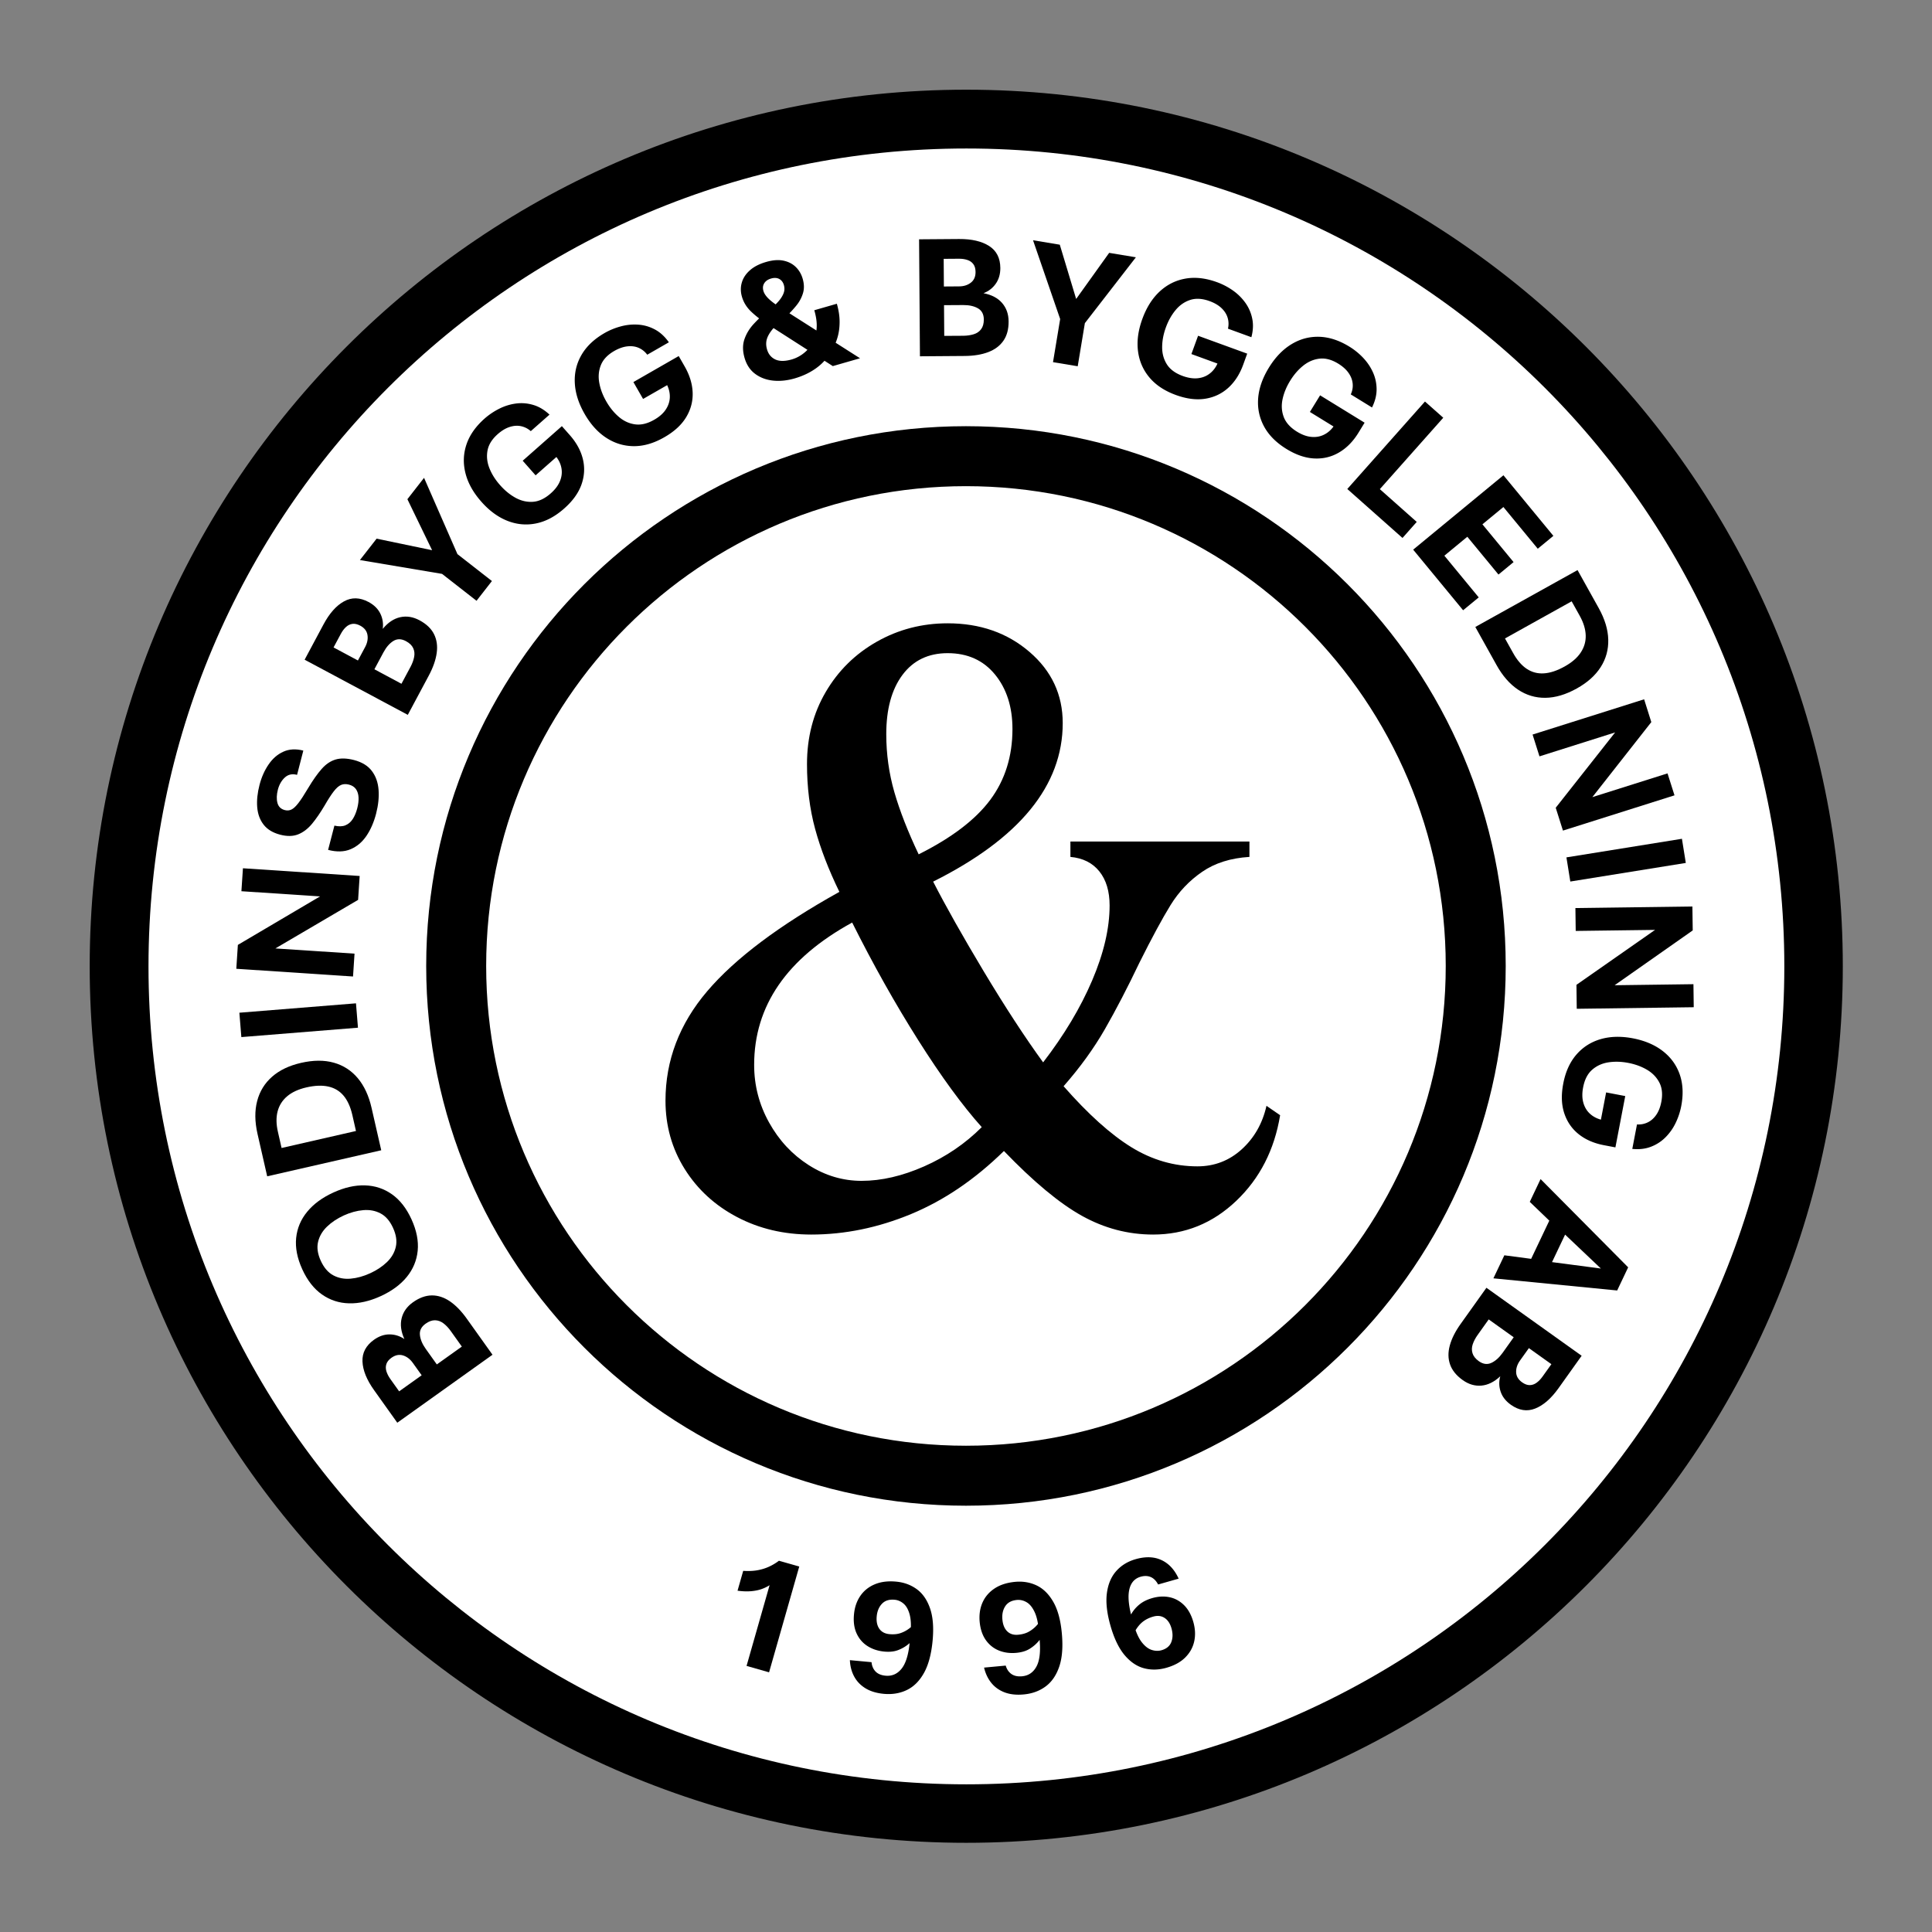
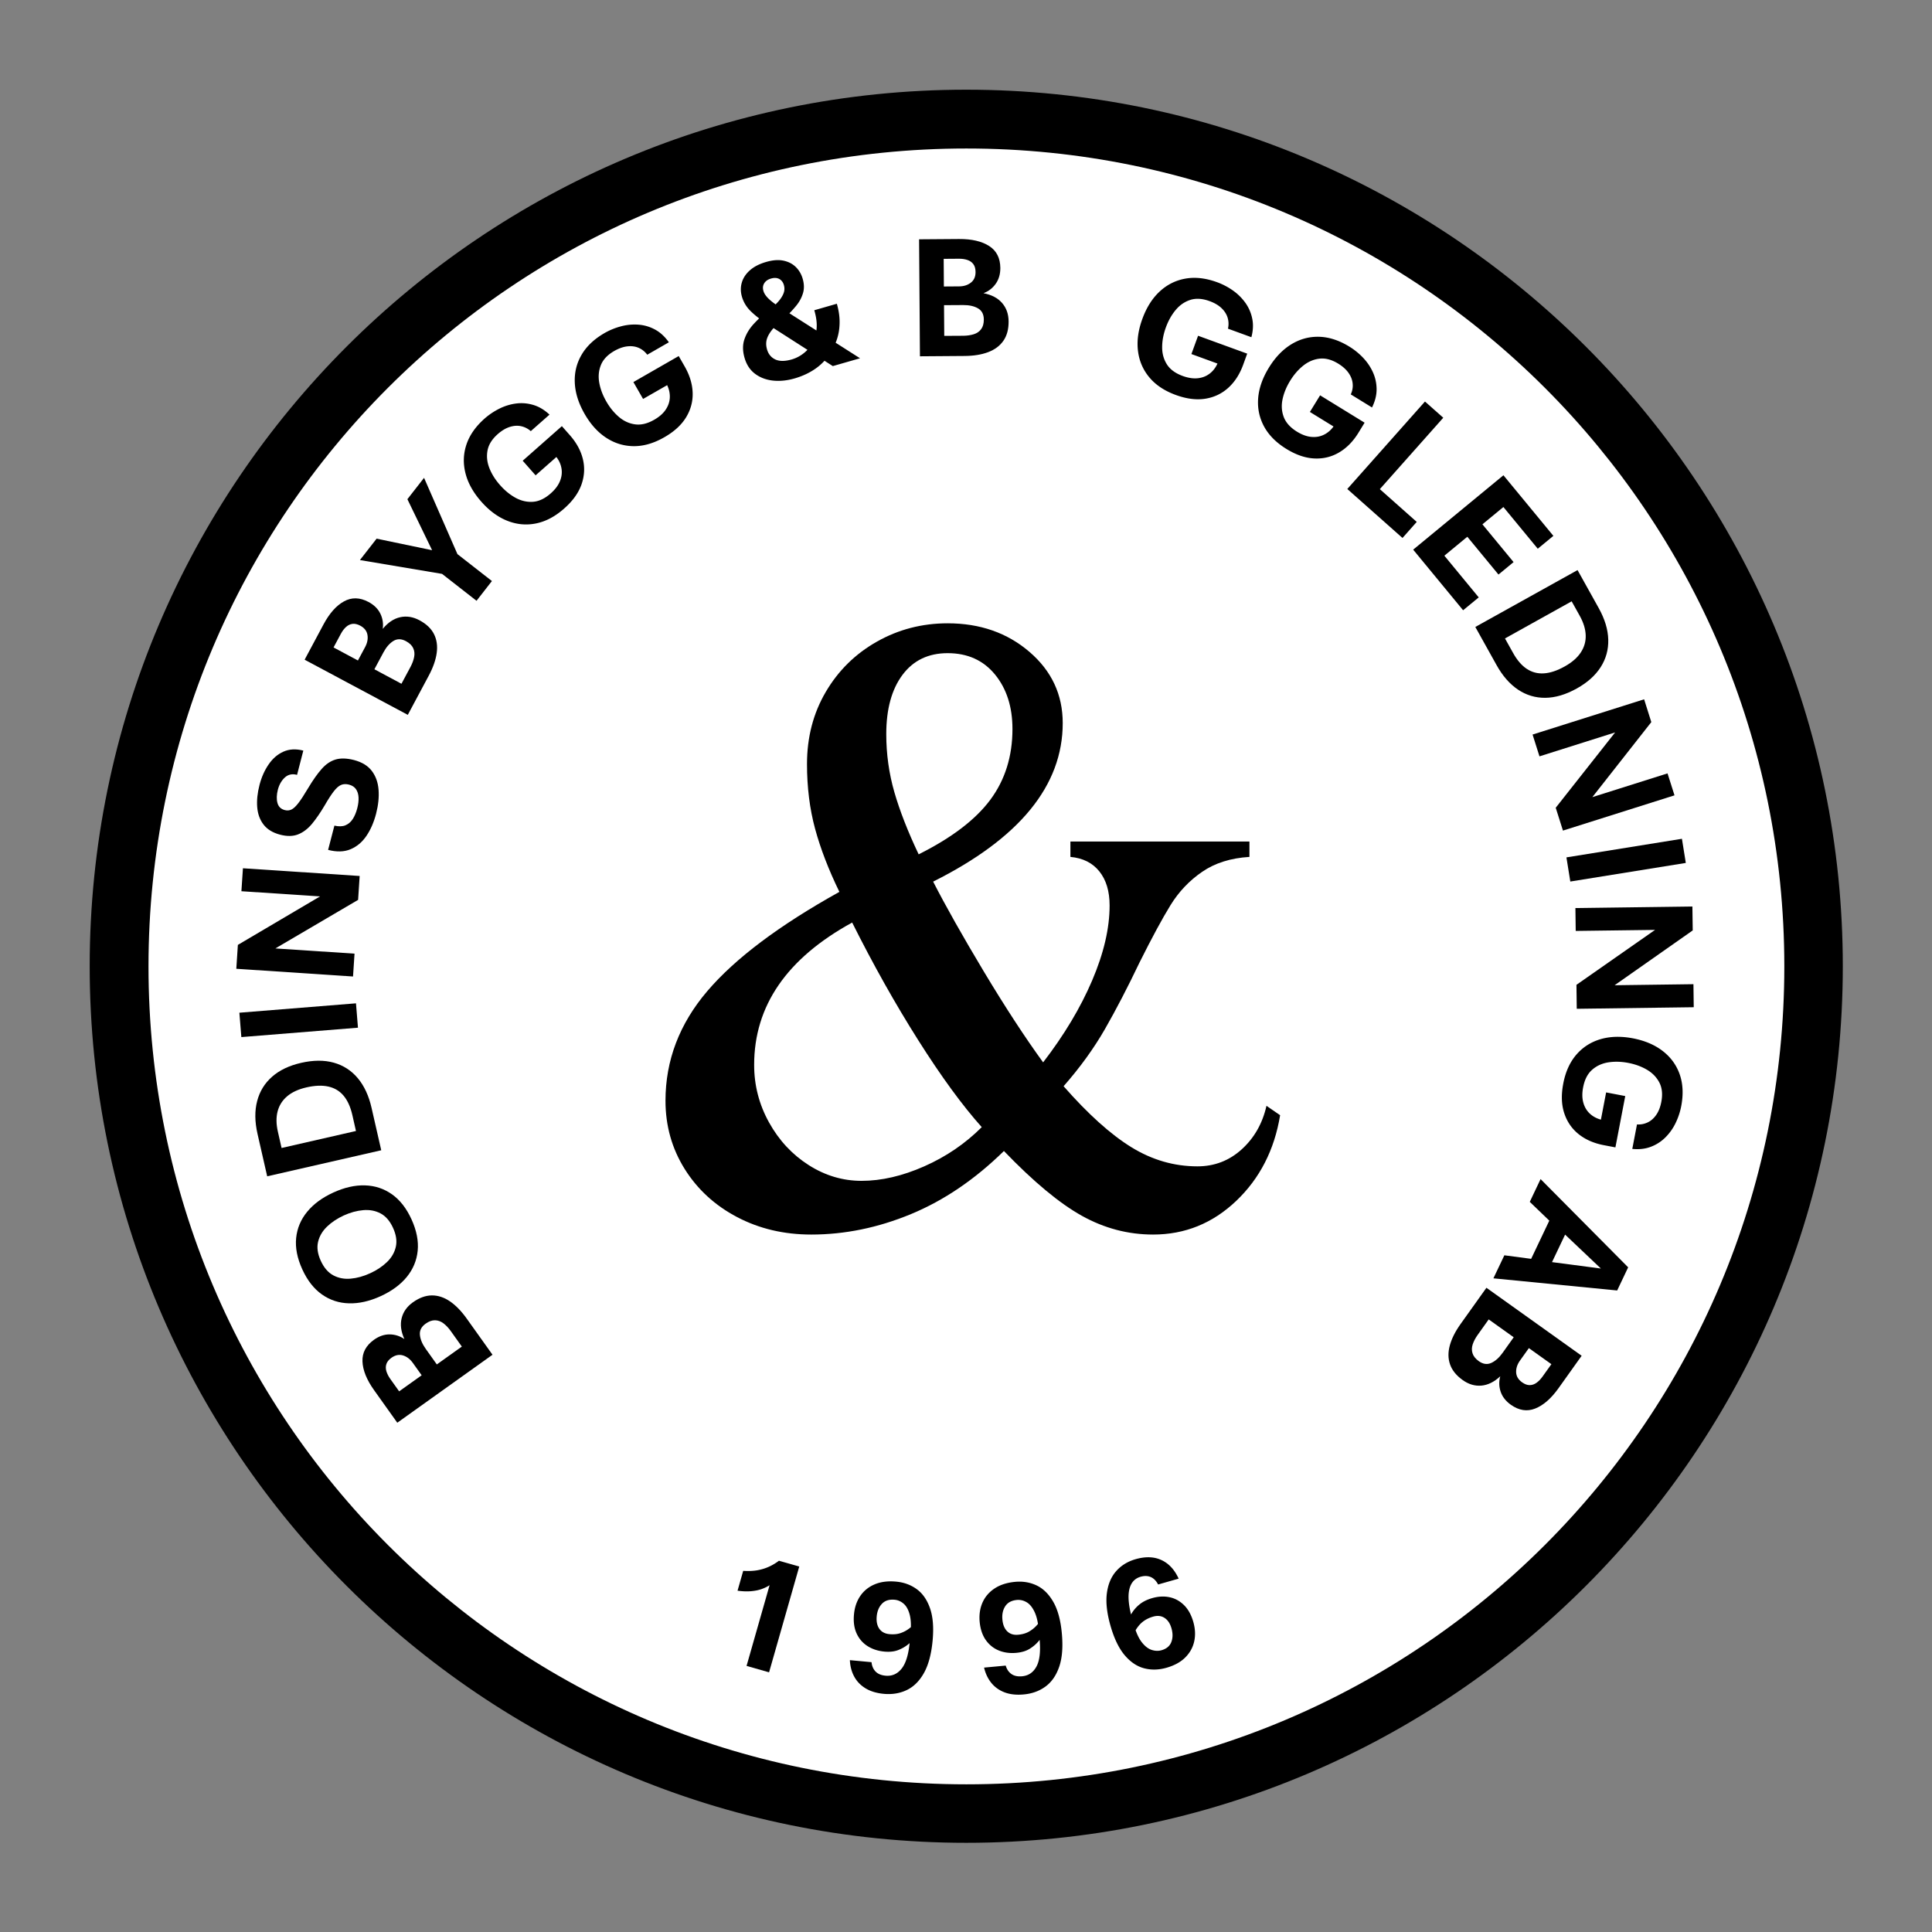
<svg xmlns="http://www.w3.org/2000/svg" data-bbox="37.605 37.605 735 735" height="1080" viewBox="0 0 810 810" width="1080" data-type="color">
  <rect x="0" y="0" width="810" height="810" fill="#808080" stroke="none" />
  <g>
    <defs>
      <clipPath id="100202c5-6435-4578-9c92-3b3e65ca8450">
        <path d="M42.137 42.137h725.726v725.726H42.137Zm0 0" />
      </clipPath>
      <clipPath id="1e9a9004-2f61-4834-aa6e-be7bc24628e5">
        <path d="M405 42.137C204.598 42.137 42.137 204.597 42.137 405c0 200.402 162.46 362.863 362.863 362.863 200.402 0 362.863-162.46 362.863-362.863 0-200.402-162.46-362.863-362.863-362.863m0 0" />
      </clipPath>
      <clipPath id="08b7038f-3bdc-443d-9b16-0e7bb0385a90">
        <path d="M178.684 178.684h453v453h-453Zm0 0" />
      </clipPath>
      <clipPath id="84ec2762-795c-4919-9f18-2a970722851a">
        <path d="M46.672 46.672h717v717h-717Zm0 0" />
      </clipPath>
      <clipPath id="b22582f3-9bbe-4fc2-b41c-0488bc328600">
        <path d="M37.605 37.605h735v735h-735Zm0 0" />
      </clipPath>
    </defs>
    <g clip-path="url(#100202c5-6435-4578-9c92-3b3e65ca8450)">
      <g clip-path="url(#1e9a9004-2f61-4834-aa6e-be7bc24628e5)">
        <path d="M42.137 42.137h725.726v725.726H42.137Zm0 0" fill="#ffffff" data-color="1" />
      </g>
    </g>
    <path d="M397.303 261.325q20.373.001 34.312 11.984 13.937 11.971 13.938 29.844 0 39.315-54.328 66.469 7.873 15.376 21.265 37.718 13.407 22.33 24.844 38.063 13.218-17.157 20.547-34.313 7.326-17.155 7.328-31.453-.001-8.935-4.297-14.297-4.283-5.356-12.14-6.078v-6.437h75.062v6.437q-11.8.721-19.844 6.266c-5.367 3.687-9.777 8.336-13.234 13.937q-5.175 8.393-13.031 24.11-7.518 15.738-14.485 27.89-6.97 12.142-17.328 23.938 15.375 17.52 28.406 25.562 13.043 8.033 27.704 8.032 10.715 0 18.578-7.141 7.874-7.155 10.375-18.234l5.718 3.937c-2.386 14.531-8.523 26.508-18.406 35.922q-14.83 14.11-34.844 14.11-15.738-.001-29.859-7.86c-9.406-5.238-20.305-14.297-32.687-27.172q-18.237 17.876-38.97 26.453-20.719 8.578-41.812 8.578-17.157-.002-31.094-7.328-13.938-7.325-21.984-20.187-8.032-12.873-8.031-28.594-.001-25.372 17.5-45.922 17.513-20.56 55.406-41.64-6.784-13.937-10.187-26.454-3.392-12.514-3.391-27.156c0-11.195 2.617-21.266 7.86-30.203q7.856-13.406 21.437-21.094 13.593-7.687 29.672-7.687m-25.735 46.469q0 12.516 3.391 24.312 3.403 11.782 10.188 26.078c13.82-6.906 23.832-14.523 30.03-22.86q9.296-12.515 9.298-29.671c0-9.29-2.446-16.914-7.329-22.875q-7.329-8.937-19.843-8.938-12.158.001-18.953 9.125-6.784 9.113-6.782 24.829m-55.39 138.671q-.001 12.879 6.25 24.141 6.248 11.25 16.61 17.86 10.37 6.609 22.171 6.609 12.497.002 26.266-6.078 13.763-6.078 24.125-16.438-12.158-13.577-26.625-36.453-14.473-22.874-27.704-49.328-41.095 22.517-41.093 59.687m0 0" fill="#000000" data-color="2" />
    <g clip-path="url(#08b7038f-3bdc-443d-9b16-0e7bb0385a90)">
-       <path d="M404.977 178.684c62.492 0 119.066 25.328 160.015 66.277 40.957 40.957 66.285 97.531 66.285 160.016 0 62.488-25.328 119.066-66.285 160.015-40.949 40.957-97.523 66.285-160.015 66.285-62.485 0-119.059-25.328-160.016-66.285-40.95-40.949-66.277-97.527-66.277-160.015 0-62.485 25.328-119.059 66.277-160.016 40.957-40.95 97.531-66.277 160.016-66.277m142.238 84.062c-36.399-36.402-86.688-58.918-142.238-58.918-55.543 0-105.832 22.516-142.23 58.918-36.403 36.399-58.919 86.684-58.919 142.23 0 55.551 22.516 105.844 58.918 142.239 36.399 36.406 86.688 58.918 142.23 58.918 55.551 0 105.84-22.512 142.239-58.918 36.406-36.395 58.918-86.688 58.918-142.238 0-55.547-22.512-105.832-58.918-142.23" fill="#000000" data-color="2" />
-     </g>
+       </g>
    <path d="m206.487 567.982-39.922 28.5-9.734-13.656q-4.625-6.469-4.86-11.984-.246-5.514 4.828-9.14 3.176-2.264 6.516-2.25 3.347.017 6.219 1.952-2.138-4.733-1.141-8.734.985-3.997 4.719-6.672 4.02-2.857 7.922-2.89 3.89-.029 7.578 2.468 3.674 2.503 7.062 7.25Zm-12.86-3.421-4.656-6.532q-1.39-1.95-3.031-3.203-1.64-1.249-3.531-1.297-1.906-.045-3.97 1.438-2.67 1.909-2.39 4.703c.18 1.867.992 3.812 2.438 5.844l4.656 6.53Zm-16.843 12.03-3.703-5.187q-1.718-2.402-4.125-3.14-2.42-.733-4.829.984-1.686 1.206-2.14 2.656c-.313.957-.305 1.961.015 3.016q.487 1.591 1.641 3.219l3.703 5.187Zm0 0" fill="#000000" data-color="2" />
    <path d="M172.539 511.24q3.187 7.002 2.578 13.155-.62 6.142-4.594 11-3.966 4.842-10.937 8.032-6.95 3.17-13.25 3-6.31-.158-11.36-3.72c-3.375-2.374-6.125-5.898-8.25-10.562s-2.976-9.039-2.562-13.125q.627-6.137 4.64-11 4.002-4.873 10.954-8.047 6.971-3.188 13.234-3 6.27.175 11.313 3.72 5.048 3.55 8.234 10.546m-7.766 3.53q-1.981-4.341-5.234-6.047-3.264-1.716-7.266-1.359-4.013.345-8.125 2.219-4.17 1.909-7.062 4.703-2.89 2.8-3.735 6.39-.842 3.58 1.141 7.922 2.002 4.376 5.281 6.11 3.27 1.736 7.266 1.375 3.984-.356 8.156-2.266 4.111-1.874 7.016-4.656 2.907-2.796 3.734-6.406.832-3.61-1.172-7.985m0 0" fill="#000000" data-color="2" />
    <path d="m159.836 482.252-47.813 10.922-4.062-17.797q-1.747-7.688-.141-13.781 1.594-6.093 6.266-10.187 4.659-4.091 12.124-5.797 7.705-1.765 13.735-.079 6.019 1.688 10.062 6.5 4.032 4.817 5.766 12.422Zm-10.594-8.078-1.531-6.75q-1.172-5.075-3.657-8.047-2.496-2.966-6.375-3.828-3.872-.874-9.203.344-5.092 1.172-8.11 3.75-3.01 2.564-3.984 6.344-.966 3.768.141 8.562l1.531 6.75Zm0 0" fill="#000000" data-color="2" />
    <path d="m150.077 430.866-48.89 3.938-.829-10.219 48.891-3.937Zm0 0" fill="#000000" data-color="2" />
    <path d="m148.01 409.4-48.937-3.234.656-10.016 34.454-20.328-32.97-2.172.641-9.625 48.938 3.235-.656 10.015-34.688 20.36 33.188 2.187Zm0 0" fill="#000000" data-color="2" />
    <path d="M157.686 341.13q-1.407 5.408-4.062 9.328c-1.774 2.606-3.989 4.469-6.656 5.594q-4.015 1.674-9.407.265l2.64-10.171q2.767.644 4.642-.141 1.877-.796 3.062-2.64 1.19-1.86 1.875-4.485.643-2.484.547-4.547-.106-2.062-1.078-3.469-.984-1.404-2.922-1.906c-1.238-.32-2.344-.281-3.313.125-.976.406-2 1.297-3.062 2.672-1.07 1.375-2.36 3.367-3.86 5.969q-2.683 4.535-5.296 7.687-2.625 3.141-5.813 4.406-3.185 1.254-7.484.141-4.622-1.2-6.953-4.187c-1.563-2-2.461-4.43-2.704-7.297q-.357-4.313.97-9.422 1.266-4.873 3.812-8.563 2.531-3.703 6.187-5.343 3.659-1.654 8.36-.454l-2.625 10.172q-3.03-.809-5.11 1.094-2.093 1.91-2.937 5.125-.81 3.174-.172 5.563.644 2.379 3.11 3c.948.25 1.855.18 2.718-.22q1.299-.591 2.938-2.718c1.093-1.414 2.464-3.516 4.109-6.297q2.987-4.999 5.64-8 2.644-3.013 5.844-3.969c2.125-.632 4.696-.566 7.703.204q5.045 1.313 7.516 4.593 2.467 3.269 2.813 7.891.357 4.628-1.032 10m0 0" fill="#000000" data-color="2" />
    <path d="m170.969 299.706-43.25-23.125 7.906-14.781q3.752-7.013 8.594-9.672 4.827-2.67 10.312.266 3.44 1.846 4.922 4.859 1.471 3.001 1.016 6.406c2.187-2.664 4.625-4.297 7.312-4.89 2.688-.594 5.379-.164 8.078 1.28q4.342 2.316 6.094 5.798c1.164 2.324 1.547 4.953 1.14 7.89q-.596 4.407-3.343 9.547Zm-2.657-13.031 3.782-7.063c.757-1.414 1.27-2.797 1.53-4.14.27-1.344.142-2.586-.39-3.735-.531-1.156-1.547-2.132-3.047-2.937-1.93-1.031-3.687-1.05-5.28-.063-1.595.993-2.977 2.59-4.157 4.797l-3.781 7.063Zm-18.25-9.766 3.016-5.625q1.395-2.607.984-5.078-.404-2.484-3.015-3.89-1.828-.967-3.328-.75-1.511.222-2.72 1.359-1.201 1.126-2.14 2.89l-3.015 5.625Zm0 0" fill="#000000" data-color="2" />
    <path d="m199.787 251.884-14.453-11.281-34.438-5.797 7-8.969 23.266 4.844-10.36-21.39 6.985-8.954 14 31.985 14.453 11.281Zm0 0" fill="#000000" data-color="2" />
    <path d="M236.523 213.212q-5.661 5.004-11.766 6.234-6.093 1.237-12-1.078-5.919-2.324-10.953-8.031-5.076-5.731-6.64-11.89c-1.051-4.102-.922-8.126.39-12.063s3.855-7.57 7.625-10.906a28.8 28.8 0 0 1 6.234-4.172 21.8 21.8 0 0 1 7.016-2.14q3.64-.454 7.203.624 3.575 1.066 6.75 4.047l-7.844 6.922q-1.815-1.593-4.093-2.078-2.269-.48-4.766.328-2.497.797-5 3-3.608 3.189-4.281 6.875-.686 3.69.797 7.422 1.469 3.719 4.468 7.093c1.98 2.25 4.149 4.024 6.5 5.313q3.53 1.923 7.282 1.672 3.761-.263 7.453-3.531 2.73-2.404 3.828-5.047 1.107-2.639.703-5.266-.393-2.624-2.156-4.937l-8.719 7.687-5.406-6.125 16.422-14.5 3.312 3.75c2.813 3.18 4.645 6.547 5.5 10.11q1.278 5.33-.61 10.656-1.892 5.314-7.25 10.031m0 0" fill="#000000" data-color="2" />
    <path d="M278.537 183.307q-6.532 3.768-12.766 3.75-6.235-.029-11.562-3.484-5.325-3.45-9.11-10.047-3.81-6.638-4.109-13-.311-6.357 2.813-11.735 3.129-5.389 9.656-9.156a28.4 28.4 0 0 1 6.937-2.828 21.9 21.9 0 0 1 7.313-.687q3.654.281 6.922 2.046 3.279 1.77 5.797 5.344l-9.063 5.203q-1.471-1.95-3.594-2.875-2.127-.918-4.734-.625c-1.742.188-3.578.836-5.516 1.938q-4.17 2.406-5.578 5.875c-.937 2.312-1.172 4.789-.703 7.422q.703 3.939 2.953 7.859 2.233 3.892 5.297 6.5 3.074 2.612 6.813 3.11 3.75.502 8.015-1.954c2.102-1.207 3.688-2.597 4.75-4.172 1.07-1.582 1.657-3.254 1.75-5.015q.14-2.655-1.11-5.297l-10.093 5.781-4.062-7.078 19-10.906 2.484 4.328q3.17 5.531 3.36 11.015.184 5.485-2.735 10.313-2.925 4.83-9.125 8.375m0 0" fill="#000000" data-color="2" />
    <path d="m385.69 149.38-.359-49.047 16.766-.125c5.3-.031 9.5.946 12.593 2.922q4.654 2.97 4.704 9.203c.007 2.594-.633 4.805-1.922 6.625q-1.923 2.737-5.141 3.969 5.091.972 7.797 4.094 2.699 3.11 2.734 7.703.045 4.923-2.172 8.125-2.22 3.205-6.39 4.781-4.16 1.581-9.985 1.61Zm10.188-8.562 8.016-.047q2.401-.031 4.359-.64 1.969-.61 3.094-2.126 1.136-1.53 1.125-4.078-.036-3.279-2.485-4.672-2.437-1.389-6.187-1.36l-8.016.048Zm-.156-20.704 6.375-.046c1.968-.008 3.613-.532 4.937-1.563q1.998-1.546 1.969-4.5-.018-2.074-.938-3.281-.908-1.219-2.484-1.735-1.564-.527-3.562-.515l-6.375.047Zm0 0" fill="#000000" data-color="2" />
-     <path d="m441.479 151.838 3-18.078-11.375-33.032 11.218 1.86 6.86 22.75 13.844-19.328 11.203 1.859-21.391 27.61-3 18.077Zm0 0" fill="#000000" data-color="2" />
    <path d="M493.005 165.61q-7.097-2.58-11.094-7.344-4.001-4.764-4.797-11.062c-.531-4.208.07-8.696 1.813-13.47q2.607-7.183 7.265-11.515 4.67-4.326 10.797-5.406 6.123-1.092 13.219 1.484a28.3 28.3 0 0 1 6.64 3.453 22 22 0 0 1 5.235 5.141 17.3 17.3 0 0 1 2.906 6.625q.78 3.658-.344 7.86l-9.812-3.579q.527-2.356-.14-4.578-.658-2.214-2.563-4.031-1.892-1.811-5.031-2.953-4.535-1.64-8.094-.485-3.564 1.159-6.125 4.25-2.565 3.083-4.094 7.313-1.536 4.218-1.547 8.25-.017 4.031 2 7.219 2.027 3.173 6.656 4.859 3.421 1.23 6.266.938 2.843-.3 4.953-1.907c1.414-1.062 2.52-2.476 3.313-4.25l-10.922-3.984 2.797-7.672 20.593 7.5-1.703 4.703q-2.189 5.982-6.265 9.656-4.08 3.669-9.641 4.547-5.566.874-12.281-1.562m0 0" fill="#000000" data-color="2" />
    <path d="M539.348 188.229c-4.281-2.637-7.414-5.782-9.39-9.438q-2.955-5.484-2.47-11.812.5-6.328 4.485-12.813c2.664-4.344 5.813-7.617 9.438-9.828q5.436-3.31 11.656-3.14 6.234.176 12.656 4.124a28.3 28.3 0 0 1 5.813 4.72c1.726 1.835 3.094 3.866 4.094 6.093q1.499 3.345 1.515 7.078.012 3.722-1.922 7.625l-8.906-5.484q1.014-2.203.797-4.5-.204-2.312-1.703-4.469-1.502-2.169-4.344-3.922-4.096-2.515-7.828-2.094-3.72.423-6.86 2.938-3.128 2.5-5.484 6.344-2.361 3.832-3.187 7.78-.816 3.939.53 7.454 1.36 3.529 5.548 6.11 3.105 1.903 5.953 2.171 2.859.281 5.25-.875 2.39-1.141 4.094-3.484l-9.907-6.094 4.282-6.969 18.656 11.47-2.61 4.265q-3.344 5.42-8.078 8.203-4.722 2.795-10.359 2.531-5.643-.252-11.719-3.984m0 0" fill="#000000" data-color="2" />
    <path d="m564.861 205.014 32.563-36.672 7.671 6.797-26.593 29.937 15.468 13.734-5.968 6.735Zm0 0" fill="#000000" data-color="2" />
    <path d="m592.479 230.445 37.843-31.188 20.938 25.406-6.547 5.391-14.406-17.484-8.797 7.25 13.063 15.843-6.329 5.22-13.062-15.845-9.625 7.938 14.406 17.484-6.547 5.39Zm0 0" fill="#000000" data-color="2" />
    <path d="m618.534 262.858 42.86-23.844 8.89 15.953q3.826 6.89 3.984 13.188.169 6.293-3.172 11.531-3.345 5.249-10.031 8.969-6.908 3.842-13.172 3.906-6.253.06-11.469-3.437-5.22-3.504-9-10.313Zm12.437 4.813 3.375 6.046c1.676 3.032 3.586 5.258 5.735 6.688q3.233 2.154 7.187 1.906 3.968-.234 8.75-2.906 4.545-2.531 6.735-5.86 2.185-3.313 2.062-7.203c-.086-2.593-.922-5.324-2.516-8.187l-3.375-6.047Zm0 0" fill="#000000" data-color="2" />
    <path d="m642.54 307.964 46.765-14.781 3.016 9.562-24.719 31.453 31.516-9.953 2.922 9.203-46.766 14.781-3.031-9.578 24.906-31.578-31.719 10.031Zm0 0" fill="#000000" data-color="2" />
    <path d="m656.735 359.461 48.421-7.797 1.625 10.125-48.421 7.797Zm0 0" fill="#000000" data-color="2" />
    <path d="m660.498 380.704 49.047-.656.14 10.031-32.75 22.985 33.048-.438.125 9.657-49.047.656-.125-10.047 32.953-23.031-33.266.437Zm0 0" fill="#000000" data-color="2" />
    <path d="M655.406 454.28q1.422-7.408 5.5-12.126 4.075-4.703 10.156-6.484 6.092-1.769 13.562-.344 7.514 1.452 12.532 5.36 5.026 3.903 7.078 9.78 2.044 5.89.625 13.298a28.6 28.6 0 0 1-2.375 7.11 21.9 21.9 0 0 1-4.25 5.983 17.2 17.2 0 0 1-6.078 3.922q-3.488 1.341-7.813.907l1.969-10.266q2.402.154 4.5-.86 2.09-1 3.578-3.156 1.499-2.157 2.125-5.453.904-4.723-.812-8.062-1.723-3.33-5.172-5.375-3.44-2.034-7.875-2.89-4.407-.846-8.391-.22-3.972.639-6.797 3.141c-1.875 1.664-3.121 4.11-3.734 7.328q-.69 3.576.062 6.344.748 2.766 2.656 4.594 1.923 1.826 4.735 2.609l2.187-11.422 8.016 1.531-4.125 21.516-4.906-.937q-6.27-1.207-10.547-4.641-4.265-3.439-6.016-8.813c-1.164-3.574-1.297-7.699-.39-12.375m0 0" fill="#000000" data-color="2" />
    <path d="m645.895 494.336 36.719 37-4.61 9.703-51.89-5.094 4.594-9.656 11.234 1.484 7.61-16.015-8.188-7.875Zm10.281 23.281-5.484 11.531 20.484 2.688Zm0 0" fill="#000000" data-color="2" />
    <path d="m623.192 539.905 39.922 28.5-9.735 13.656q-4.628 6.468-9.765 8.484-5.128 2.014-10.204-1.61c-2.117-1.51-3.53-3.323-4.25-5.437q-1.079-3.174-.171-6.484-3.796 3.544-7.891 3.906-4.107.359-7.844-2.312c-2.676-1.906-4.441-4.086-5.297-6.531q-1.295-3.674-.125-7.97 1.161-4.3 4.547-9.046Zm.953 13.265-4.656 6.532q-1.39 1.95-2.047 3.906c-.438 1.3-.461 2.554-.078 3.765q.563 1.81 2.625 3.297 2.67 1.906 5.25.735 2.56-1.173 4.734-4.22l4.656-6.53Zm16.844 12.032-3.704 5.187q-1.722 2.402-1.64 4.922.092 2.513 2.5 4.234 1.686 1.202 3.203 1.172 1.529-.017 2.875-1 1.341-.971 2.5-2.594l3.703-5.187Zm0 0" fill="#000000" data-color="2" />
    <path d="m312.998 698.442 9.656-33.843q-1.44.938-3.343 1.625-1.91.674-4.406.89c-1.668.149-3.563.078-5.688-.203l2.375-8.328c2.195.148 4.188.063 5.969-.25q2.67-.482 4.89-1.516a22 22 0 0 0 4.125-2.468l8.516 2.421-12.656 44.36Zm0 0" fill="#000000" data-color="2" />
    <path d="M370.568 710.154c-3.031-.281-5.586-1.047-7.656-2.297q-3.112-1.887-4.766-4.922-1.658-3.046-1.828-6.906l9.078.844q.234 2.409 1.688 3.921c.976 1 2.375 1.586 4.187 1.75 2.707.25 4.945-.726 6.719-2.937q2.67-3.311 3.406-11.094l.36-3.89c.289-3.22.156-5.829-.407-7.829q-.83-3.011-2.515-4.453-1.689-1.452-3.782-1.64-3.393-.31-5.28 1.687-1.894 1.985-2.204 5.266-.3 3.221 1.094 5.219 1.404 1.986 4.234 2.25 2.654.253 4.656-.438a12.7 12.7 0 0 0 3.703-1.984 39 39 0 0 0 3.375-2.969l-.453 6.5a42 42 0 0 1-3.297 3.063q-1.828 1.534-4.296 2.5-2.473.955-5.813.64c-2.68-.25-5.031-1.02-7.062-2.312-2.024-1.29-3.547-3.063-4.579-5.313-1.023-2.25-1.386-4.898-1.093-7.953q.404-4.452 2.625-7.719 2.232-3.28 6.047-4.89 3.824-1.622 9.015-1.141 4.905.456 8.625 3.156 3.716 2.707 5.563 8.016 1.856 5.316 1.094 13.531c-.532 5.68-1.743 10.203-3.625 13.578q-2.83 5.064-7.172 7.156-4.346 2.091-9.641 1.61m0 0" fill="#000000" data-color="2" />
    <path d="M429.2 710.398q-4.548.422-7.953-.843-3.41-1.28-5.594-3.953-2.188-2.685-3.078-6.454l9.078-.843q.668 2.313 2.39 3.53 1.735 1.207 4.454.954 4.06-.375 6.062-4.125 2.015-3.75 1.282-11.531l-.36-3.89c-.293-3.22-.902-5.759-1.828-7.626q-1.376-2.812-3.297-3.906-1.922-1.108-4.015-.922-3.392.315-4.891 2.64-1.502 2.315-1.187 5.594c.195 2.149.875 3.79 2.03 4.922 1.165 1.125 2.692 1.602 4.579 1.422q2.655-.247 4.5-1.297a12.9 12.9 0 0 0 3.281-2.625 38 38 0 0 0 2.766-3.531l.734 6.469a39 39 0 0 1-2.672 3.625q-1.516 1.844-3.765 3.25c-1.5.93-3.368 1.496-5.594 1.703q-4.02.375-7.36-.985-3.328-1.357-5.468-4.39-2.125-3.029-2.563-7.61-.405-4.452 1.172-8.062c1.063-2.414 2.742-4.39 5.047-5.922 2.313-1.539 5.195-2.473 8.656-2.797q4.904-.45 9.047 1.531 4.136 1.986 6.938 6.86 2.811 4.877 3.578 13.094.796 8.52-1.063 14.015-1.862 5.5-5.734 8.36c-2.586 1.906-5.64 3.023-9.172 3.343m0 0" fill="#000000" data-color="2" />
    <path d="M489.065 699.212q-4.94 1.409-9.453.203-4.501-1.2-8.14-5.531-3.624-4.326-5.891-12.266c-1.508-5.289-2.016-9.843-1.516-13.656q.751-5.718 3.922-9.281c2.102-2.375 4.813-4.035 8.125-4.985q6.216-1.78 10.844.375 4.624 2.145 7.203 7.782l-8.61 2.453q-1.252-2.342-3.109-3.125-1.863-.794-4.219-.125-3.86 1.112-4.796 5.547-.939 4.425 1.328 12.406l.64 2.234q1.371 4.8 3.328 7.297 1.952 2.485 4.11 3.188 2.155.703 4.14.14c2.094-.601 3.461-1.75 4.11-3.437q.983-2.542.062-5.766-.878-3.058-2.922-4.36-2.033-1.31-4.734-.53-3.703 1.05-5.906 3.64c-1.469 1.73-2.446 3.637-2.922 5.719l-2.453-6.266a29.7 29.7 0 0 1 2.297-4.53 14.5 14.5 0 0 1 3.375-3.782q2.061-1.64 5.218-2.547 3.78-1.079 7.204-.375 3.434.705 6.078 3.297 2.637 2.58 3.922 7.062 1.23 4.33.375 8.172c-.563 2.555-1.813 4.797-3.75 6.735-1.93 1.93-4.547 3.367-7.86 4.312m0 0" fill="#000000" data-color="2" />
    <g clip-path="url(#84ec2762-795c-4919-9f18-2a970722851a)">
      <path d="M405.172 46.672c-197.8 0-358.5 160.7-358.5 358.5 0 197.797 160.7 358.5 358.5 358.5 197.797 0 358.5-160.703 358.5-358.5 0-197.8-160.703-358.5-358.5-358.5m0 15.586c189.582 0 342.914 153.328 342.914 342.914 0 189.582-153.332 342.914-342.914 342.914-189.586 0-342.914-153.332-342.914-342.914 0-189.586 153.328-342.914 342.914-342.914m0 0" fill="#000000" data-color="2" />
    </g>
    <g clip-path="url(#b22582f3-9bbe-4fc2-b41c-0488bc328600)">
      <path d="M405.105 37.605c-202.765 0-367.5 164.735-367.5 367.5 0 202.762 164.735 367.5 367.5 367.5 202.762 0 367.5-164.738 367.5-367.5 0-202.765-164.738-367.5-367.5-367.5m0 15.977c194.344 0 351.52 157.18 351.52 351.523s-157.176 351.52-351.52 351.52c-194.343 0-351.523-157.176-351.523-351.52 0-194.343 157.18-351.523 351.523-351.523m0 0" fill="#000000" data-color="2" />
    </g>
    <path d="M333.133 158.658c-3.156.907-6.18 1.211-9.062.907-2.875-.313-5.375-1.258-7.5-2.844q-3.175-2.372-4.422-6.719-1.247-4.341-.016-7.844 1.219-3.498 3.938-6.422a68 68 0 0 1 5.843-5.562l.813-.234a41 41 0 0 0 3.5-3.422q1.531-1.7 2.234-3.422.716-1.733.188-3.578-.504-1.763-1.922-2.547-1.424-.779-3.422-.203c-1.336.375-2.297 1.039-2.89 1.984q-.88 1.407-.344 3.234.467 1.611 2.218 3.297c1.164 1.125 2.86 2.383 5.079 3.766l33.203 21.156-11.407 3.281-27.687-17.75c-2.574-1.664-4.79-3.39-6.64-5.171-1.856-1.79-3.114-3.852-3.782-6.188q-.89-3.075-.031-5.953.841-2.873 3.406-5.125c1.707-1.508 3.977-2.672 6.813-3.484 2.75-.79 5.16-.97 7.234-.532q3.122.656 5.172 2.672 2.046 2.002 2.89 4.953.95 3.315.094 6.078c-.562 1.844-1.484 3.555-2.765 5.125a48 48 0 0 1-4.157 4.485l-.797.234q-3.063 2.895-4.937 5.11-1.861 2.219-2.469 4.234-.596 2.018.078 4.328.843 2.94 3.438 4.188 2.607 1.235 6.89.015a14.6 14.6 0 0 0 5.547-3.031q2.467-2.121 3.563-4.64 1.2-2.592 1.375-5.735c.125-2.094-.211-4.504-1-7.234l9.453-2.72q1.155 4.018 1.156 7.579.014 3.563-.922 6.687a25.8 25.8 0 0 1-2.64 5.922q-2.55 4.207-6.422 6.938c-2.574 1.824-5.54 3.219-8.89 4.187m0 0" fill="#000000" data-color="2" />
  </g>
</svg>